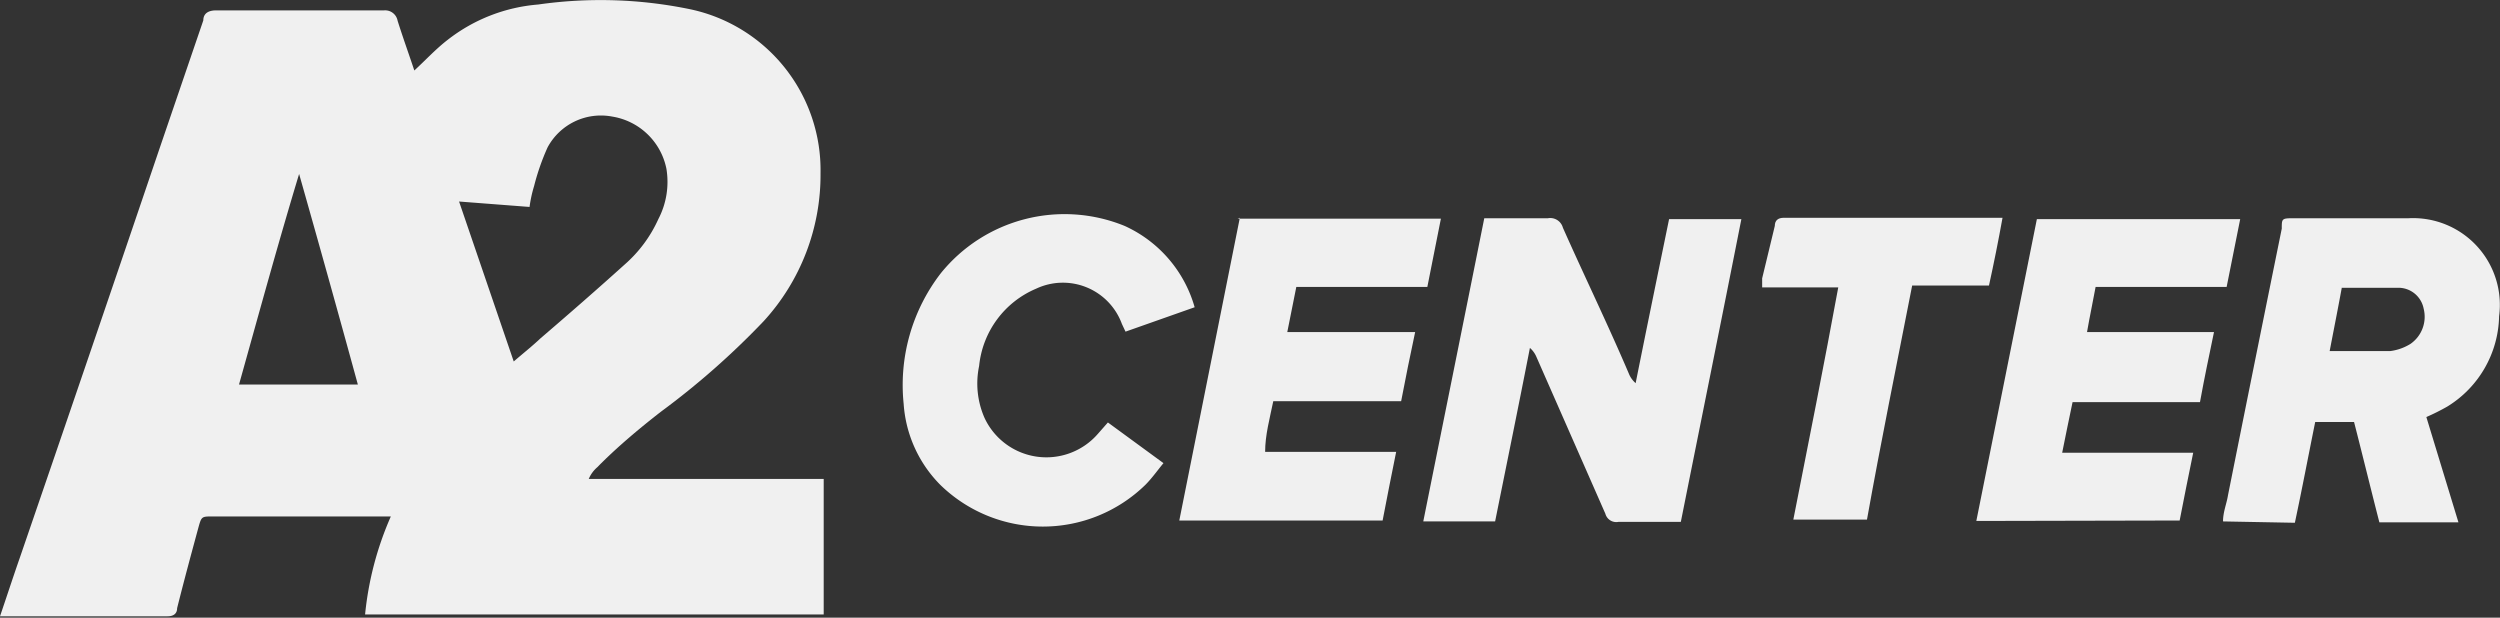
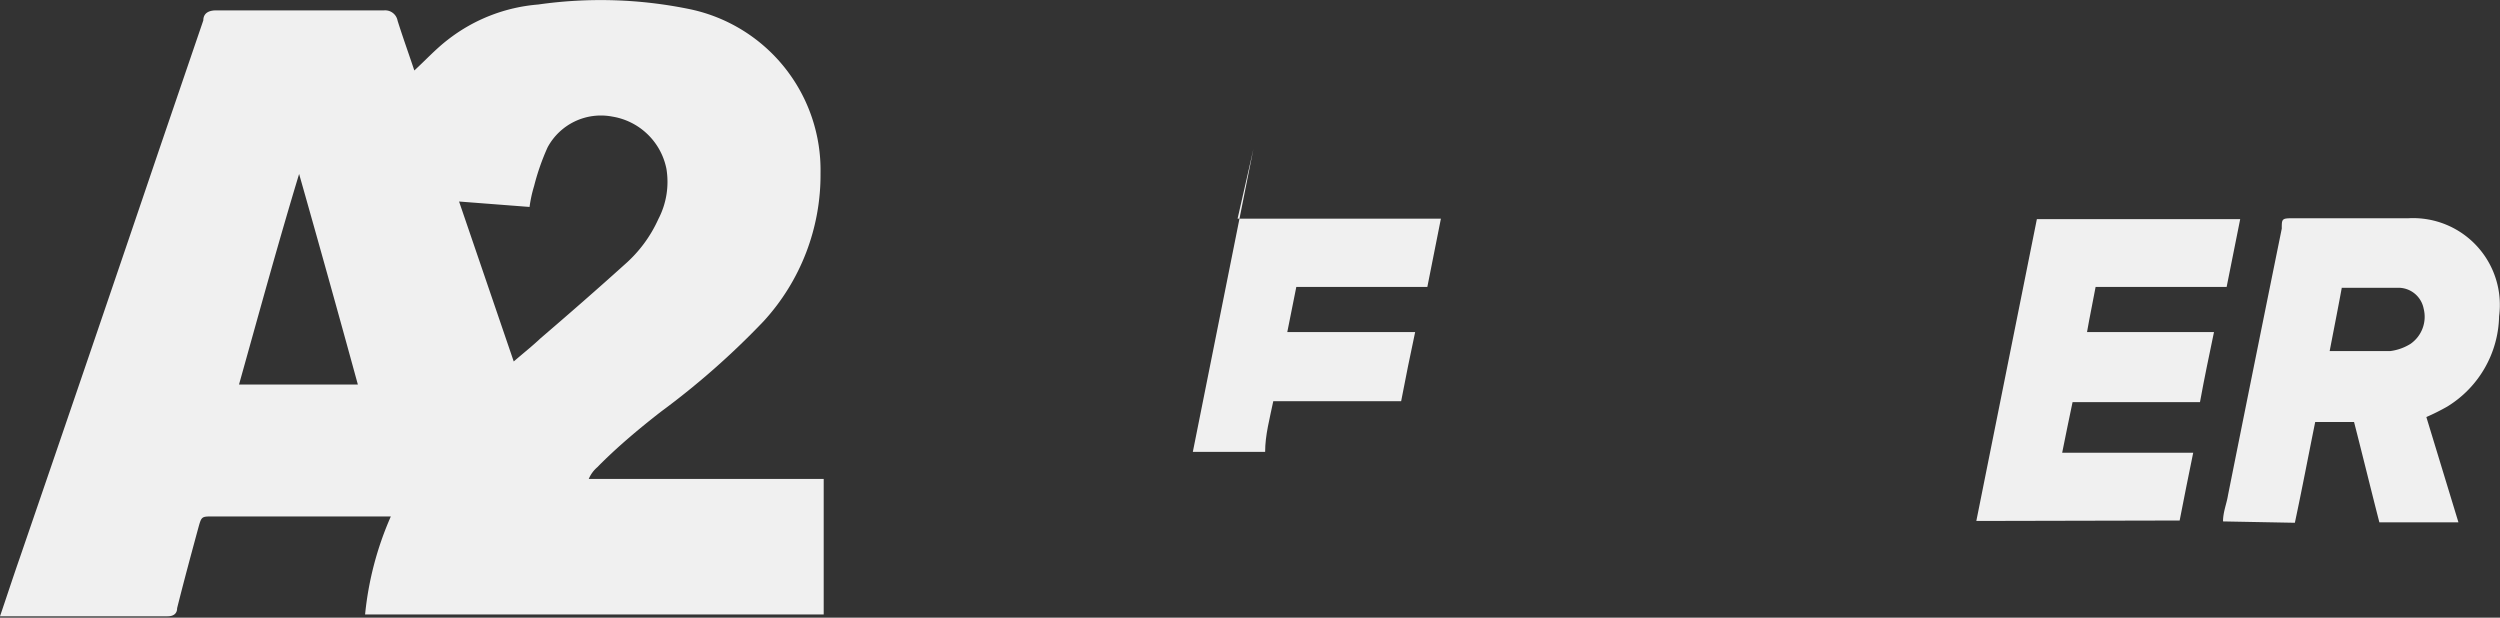
<svg xmlns="http://www.w3.org/2000/svg" id="GRAFIK" viewBox="0 0 55.33 13.67">
  <rect x="0" y="0" width="55.33" height="13.67" fill="#333333" stroke="none" />
  <defs>
    <style>.cls-1{fill:#f0f0f0;}</style>
  </defs>
  <title>A2-Center</title>
  <path class="cls-1" d="M7.92,8.51c-.43-1.57-.86-3.11-1.3-4.66h0C6.15,5.4,5.73,6.94,5.29,8.51ZM11.37,8c.22-.19.41-.34.59-.51.63-.54,1.26-1.09,1.87-1.64a2.93,2.93,0,0,0,.74-1,1.78,1.78,0,0,0,.18-1.11,1.46,1.46,0,0,0-1.2-1.16,1.34,1.34,0,0,0-1.43.68,5.15,5.15,0,0,0-.3.86,2.85,2.85,0,0,0-.1.46l-1.56-.12L11.37,8M9.17,1.56c.26-.24.48-.48.74-.68a3.74,3.74,0,0,1,2-.78A9.77,9.77,0,0,1,15.3.21a3.64,3.64,0,0,1,2.86,3.62A4.79,4.79,0,0,1,16.9,7.11a17.43,17.43,0,0,1-2.27,2c-.49.38-1,.81-1.41,1.23a.7.7,0,0,0-.19.26h5.2v3H8.08a7.1,7.1,0,0,1,.57-2.17H4.71c-.25,0-.25,0-.32.25-.16.59-.32,1.18-.47,1.78,0,.12-.08.18-.21.18H.11l-.11,0c.15-.44.29-.87.44-1.3Q2,7.8,3.54,3.26L4.5.45c0-.15.11-.22.28-.22H8.5a.28.28,0,0,1,.3.23c.12.38.25.74.37,1.1" />
-   <path class="cls-1" d="M33.1,11.54H31.5c.45-2.24.9-4.46,1.35-6.71h1.41a.29.29,0,0,1,.33.21c.48,1.08,1,2.15,1.46,3.23a.55.55,0,0,0,.15.21c.24-1.2.49-2.41.74-3.63h1.6c-.44,2.23-.89,4.45-1.34,6.7h-.38c-.32,0-.64,0-1,0a.25.25,0,0,1-.29-.18L34,7.89a.54.54,0,0,0-.14-.19c-.25,1.28-.51,2.55-.77,3.84" />
  <path class="cls-1" d="M51.83,6.36c-.09.49-.18.94-.27,1.41.48,0,.91,0,1.34,0a1.11,1.11,0,0,0,.45-.16.73.73,0,0,0,.29-.78.57.57,0,0,0-.52-.46c-.42,0-.84,0-1.29,0M49.2,11.54c0-.21.08-.39.11-.58.4-2,.79-3.93,1.19-5.9,0-.23,0-.23.29-.23h2.52a1.92,1.92,0,0,1,2,2.17,2.4,2.4,0,0,1-1.15,2,4.93,4.93,0,0,1-.46.23l.71,2.33H52.66c-.19-.74-.37-1.48-.56-2.22h-.86c-.15.74-.29,1.48-.45,2.23Z" />
  <path class="cls-1" d="M43.74,11.53c.45-2.23.89-4.45,1.34-6.68h4.5l-.3,1.5h-2.9c-.06.33-.13.65-.19,1H49c-.11.53-.21,1-.31,1.55H45.87c-.08.37-.15.73-.23,1.12h2.9c-.11.52-.2,1-.3,1.5Z" />
-   <path class="cls-1" d="M27.39,4.84h4.5l-.3,1.51h-2.9l-.2,1h2.83c-.11.52-.21,1-.31,1.53H28.18C28.1,9.27,28,9.63,28,10h2.9c-.11.54-.2,1-.3,1.52h-4.5l1.34-6.7" />
-   <path class="cls-1" d="M24.52,9.35l1.23.9c-.14.17-.26.34-.4.48a3.25,3.25,0,0,1-4.54,0A2.81,2.81,0,0,1,20,8.94a4.05,4.05,0,0,1,.82-2.89A3.52,3.52,0,0,1,24.89,5,2.82,2.82,0,0,1,26.44,6.8l-1.53.54-.08-.17a1.39,1.39,0,0,0-1.9-.78A2.08,2.08,0,0,0,21.67,8.1a1.89,1.89,0,0,0,.12,1.15,1.51,1.51,0,0,0,2.51.35l.22-.25" />
-   <path class="cls-1" d="M40.71,6.36H39c0-.08,0-.14,0-.2L39.28,5c0-.12.07-.18.2-.18h4.73l.11,0c-.09.5-.19,1-.3,1.5h-1.7c-.34,1.74-.69,3.45-1,5.18H39.69c.34-1.72.68-3.43,1-5.17" />
+   <path class="cls-1" d="M27.39,4.84h4.5l-.3,1.51h-2.9l-.2,1h2.83c-.11.52-.21,1-.31,1.53H28.18C28.1,9.27,28,9.63,28,10h2.9h-4.5l1.34-6.7" />
</svg>